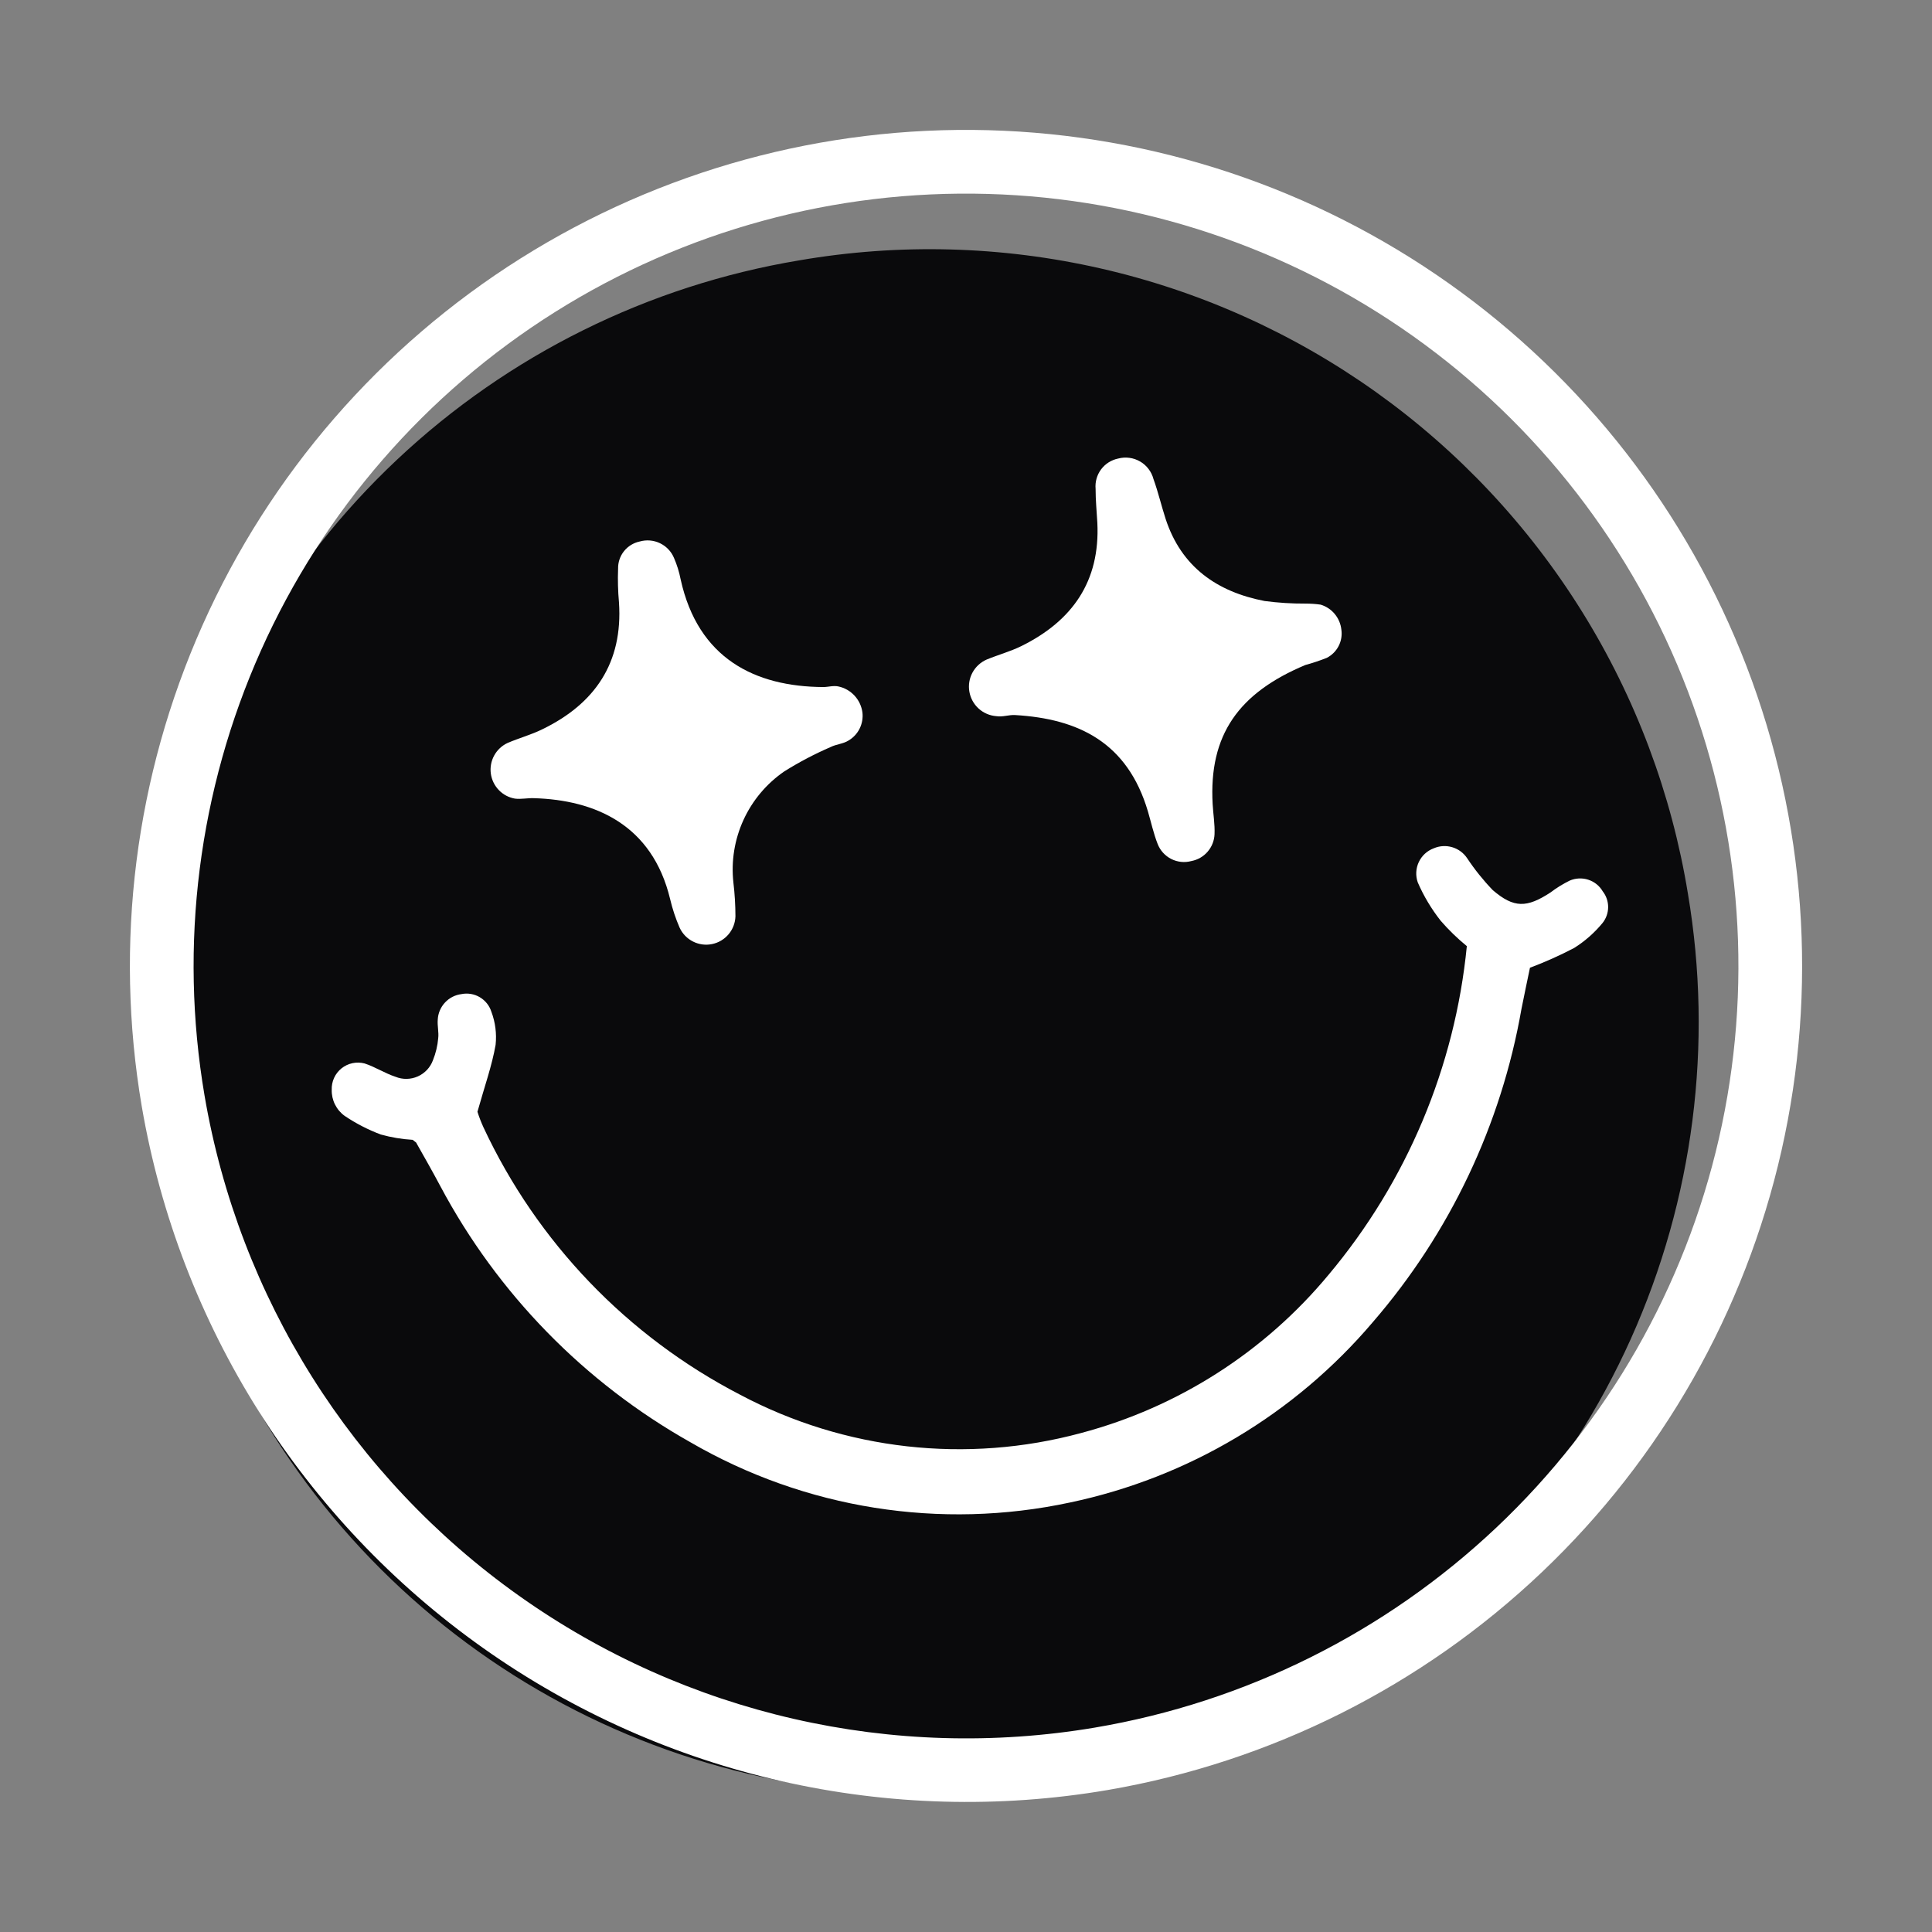
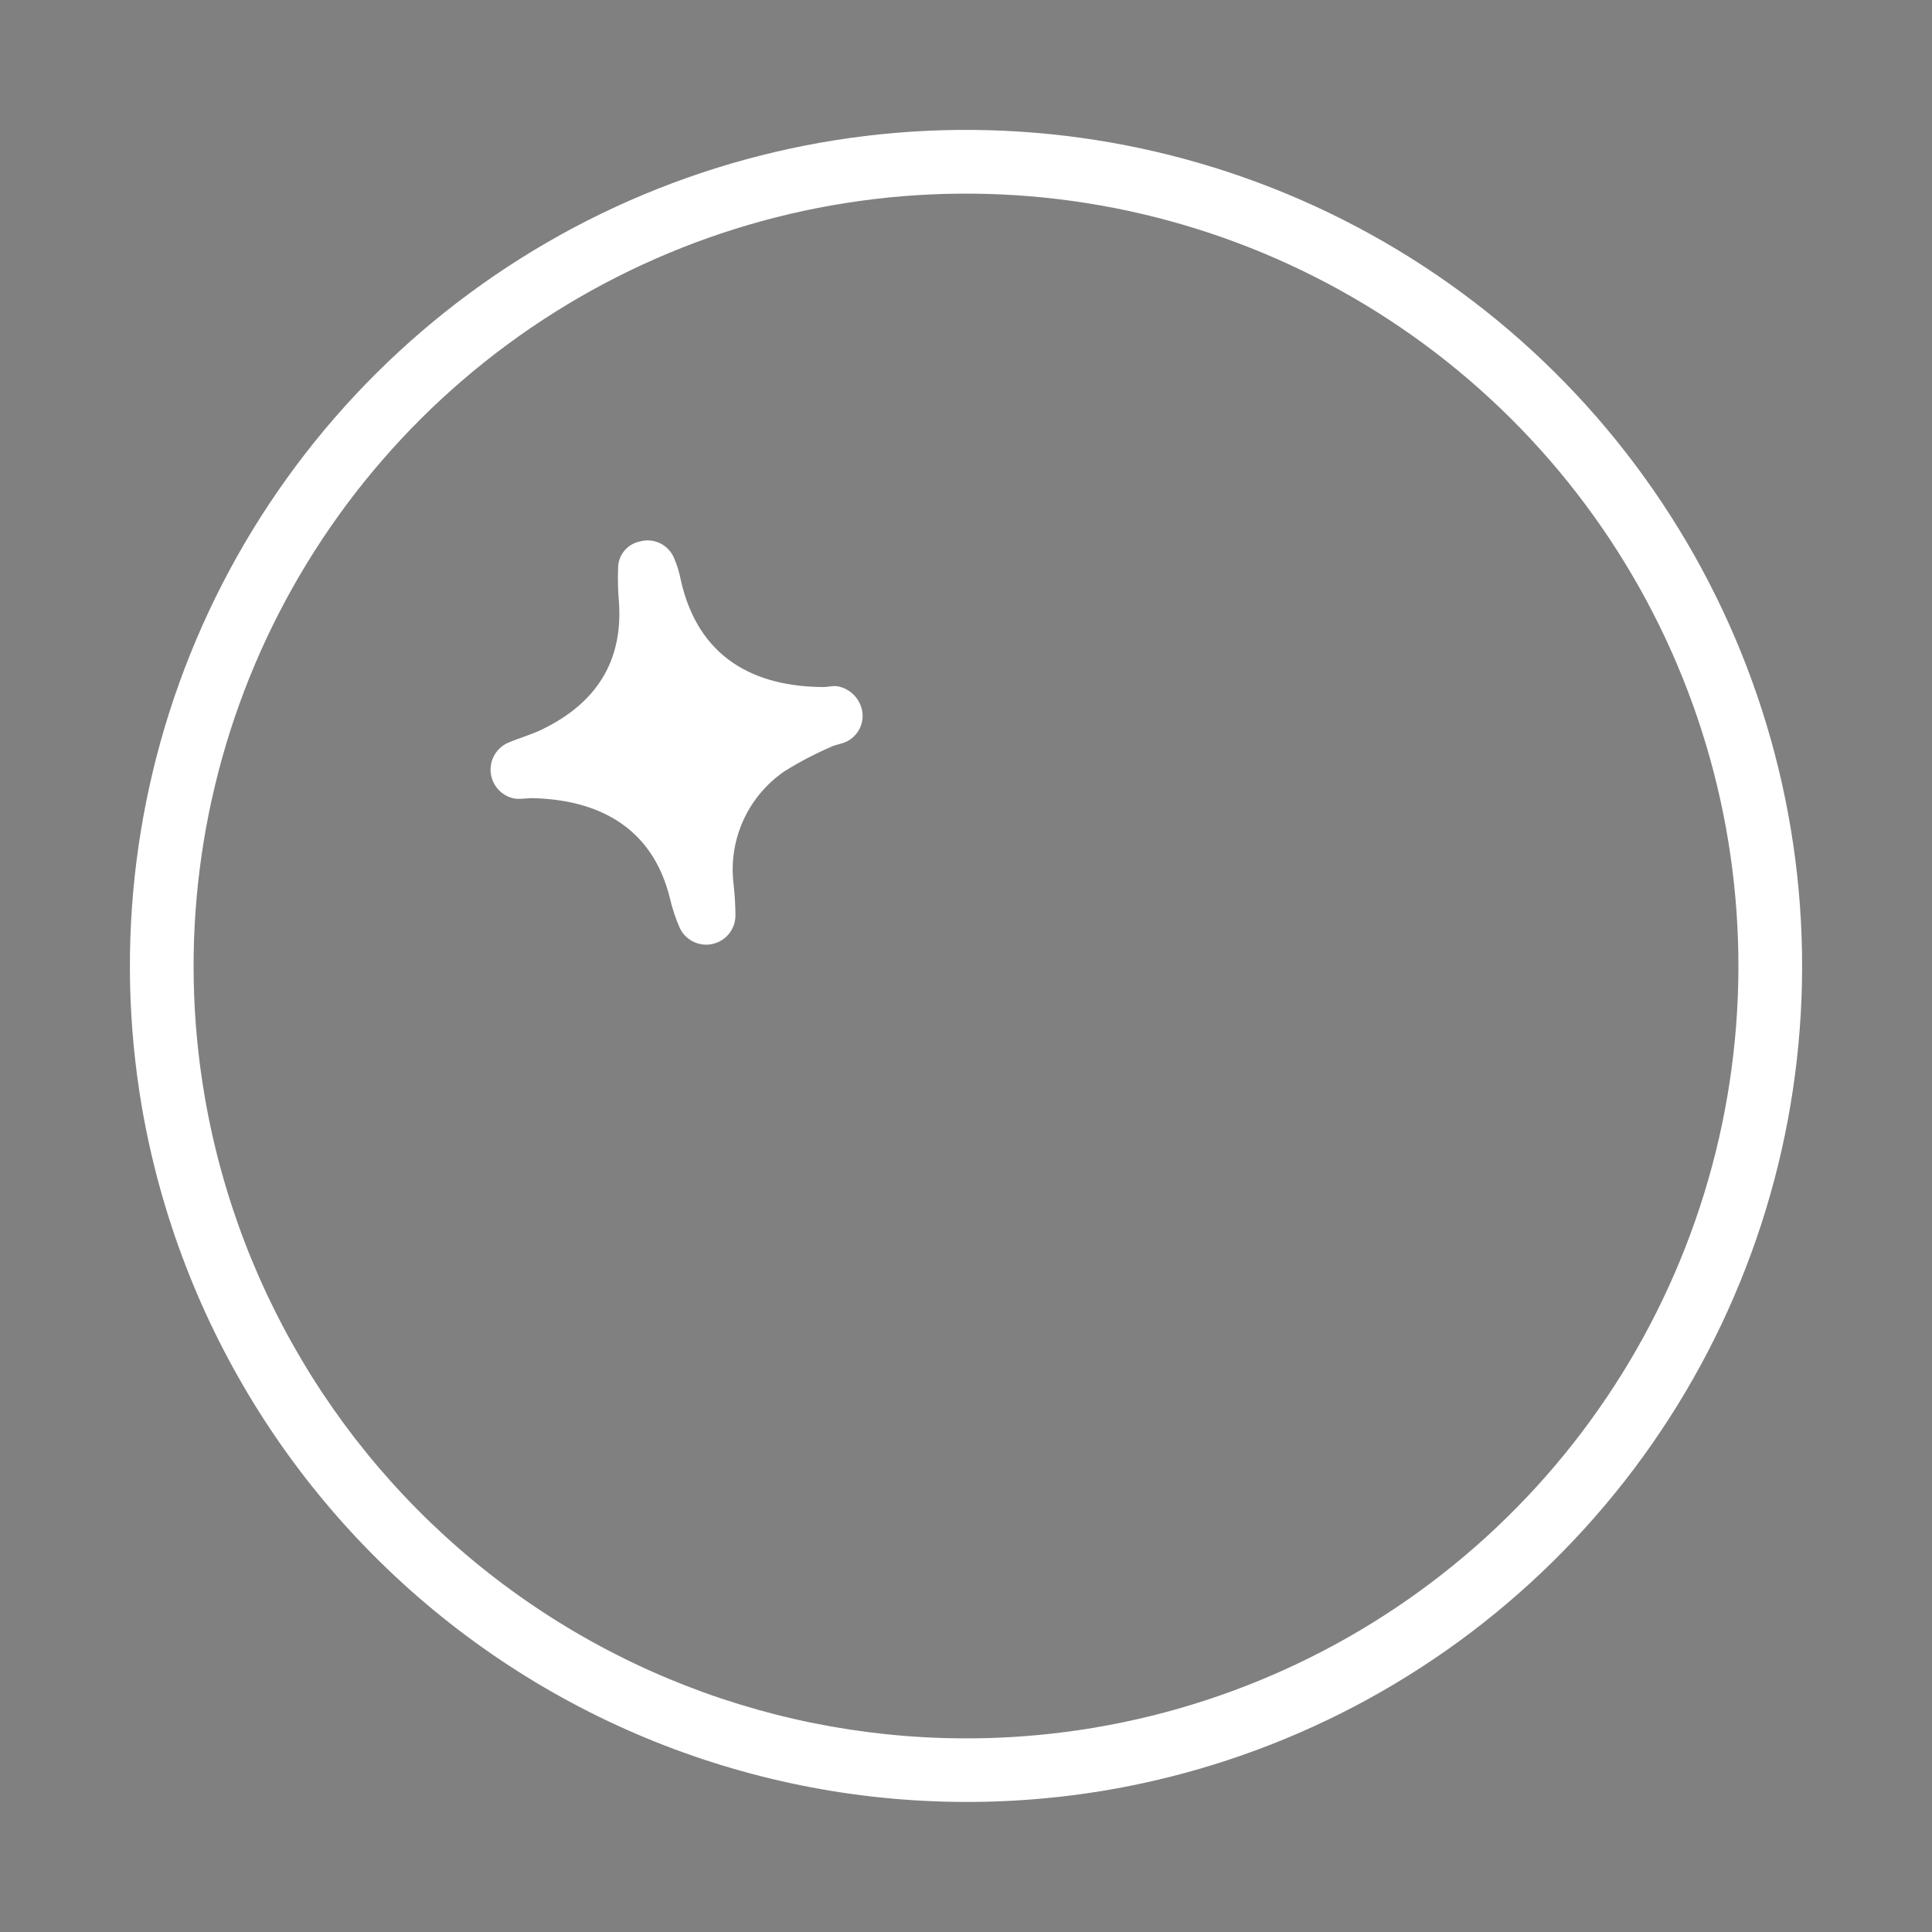
<svg xmlns="http://www.w3.org/2000/svg" viewBox="0 0 73.942 73.943" fill="none">
  <rect x="0" y="0" width="73.942" height="73.943" fill="#808080" stroke="none" />
-   <path d="M30.587 9.965C24.818 10.927 19.464 13.579 15.202 17.586C10.941 21.592 7.964 26.773 6.647 32.472C5.331 38.171 5.735 44.132 7.809 49.602C9.882 55.071 13.531 59.803 18.294 63.197C23.057 66.592 28.721 68.497 34.567 68.672C40.413 68.847 46.18 67.284 51.138 64.18C56.096 61.076 60.021 56.571 62.418 51.236C64.814 45.9 65.574 39.973 64.601 34.206C63.976 30.373 62.598 26.702 60.546 23.405C58.494 20.107 55.809 17.249 52.647 14.995C49.484 12.742 45.907 11.136 42.12 10.273C38.334 9.41 34.414 9.305 30.587 9.965Z" fill="#0A0A0C" />
  <path d="M5.426 42.347C4.363 36.11 5.173 29.699 7.753 23.922C10.332 18.146 14.567 13.264 19.92 9.893C25.274 6.522 31.506 4.813 37.83 4.983C44.154 5.153 50.286 7.193 55.451 10.847C60.616 14.5 64.582 19.603 66.848 25.509C69.114 31.416 69.578 37.861 68.183 44.032C66.787 50.202 63.593 55.821 59.005 60.177C54.418 64.533 48.642 67.432 42.407 68.506C34.035 69.938 25.436 67.987 18.502 63.082C11.567 58.176 6.864 50.718 5.426 42.347ZM41.902 66.119C47.668 65.144 53.015 62.48 57.267 58.465C61.519 54.45 64.485 49.264 65.789 43.563C67.093 37.862 66.677 31.903 64.593 26.439C62.509 20.974 58.851 16.251 54.083 12.866C49.314 9.481 43.648 7.586 37.803 7.422C31.957 7.257 26.194 8.83 21.242 11.942C16.29 15.054 12.373 19.564 9.985 24.902C7.598 30.241 6.847 36.168 7.829 41.933C9.146 49.655 13.474 56.539 19.863 61.073C26.251 65.608 34.177 67.423 41.902 66.119Z" fill="white" />
-   <path d="M56.139 36.211C55.781 35.918 55.448 35.595 55.144 35.246C54.787 34.795 54.49 34.299 54.261 33.771C54.172 33.517 54.186 33.238 54.3 32.994C54.414 32.75 54.619 32.561 54.872 32.467C55.095 32.37 55.345 32.355 55.578 32.424C55.812 32.493 56.014 32.641 56.149 32.843C56.439 33.28 56.768 33.69 57.132 34.068C57.943 34.763 58.436 34.747 59.339 34.158C59.568 33.984 59.813 33.832 60.071 33.705C60.296 33.606 60.55 33.593 60.784 33.668C61.018 33.743 61.217 33.902 61.341 34.115C61.476 34.287 61.548 34.5 61.547 34.719C61.546 34.938 61.472 35.15 61.336 35.321C61.027 35.698 60.658 36.023 60.246 36.281C59.698 36.568 59.133 36.821 58.555 37.038C58.459 37.5 58.341 38.054 58.23 38.613C57.455 43.048 55.49 47.189 52.546 50.595C49.555 54.121 45.477 56.552 40.952 57.504C35.991 58.567 30.813 57.745 26.425 55.199C22.366 52.913 19.045 49.513 16.855 45.401C16.549 44.826 16.252 44.305 15.945 43.762C15.937 43.719 15.877 43.698 15.795 43.624C15.382 43.6 14.972 43.531 14.573 43.42C14.088 43.238 13.625 42.999 13.195 42.71C13.036 42.597 12.908 42.446 12.821 42.272C12.734 42.097 12.691 41.904 12.696 41.709C12.69 41.553 12.721 41.397 12.786 41.254C12.851 41.111 12.949 40.986 13.071 40.888C13.193 40.79 13.337 40.722 13.49 40.69C13.644 40.657 13.802 40.661 13.954 40.701C14.36 40.832 14.735 41.081 15.141 41.212C15.276 41.267 15.421 41.294 15.567 41.291C15.713 41.288 15.857 41.256 15.99 41.197C16.123 41.138 16.243 41.052 16.343 40.946C16.443 40.839 16.52 40.714 16.57 40.577C16.678 40.309 16.746 40.026 16.771 39.738C16.8 39.507 16.733 39.261 16.754 39.019C16.767 38.777 16.865 38.547 17.031 38.369C17.196 38.191 17.419 38.077 17.66 38.047C17.9 37.998 18.151 38.04 18.362 38.165C18.574 38.29 18.732 38.488 18.806 38.722C18.958 39.125 19.013 39.559 18.968 39.988C18.829 40.784 18.553 41.554 18.273 42.55C18.337 42.751 18.413 42.948 18.5 43.139C20.554 47.542 24.008 51.142 28.322 53.377C32.33 55.505 36.998 56.03 41.379 54.844C45.09 53.858 48.402 51.739 50.852 48.783C53.841 45.221 55.683 40.838 56.139 36.211Z" fill="white" />
  <path d="M33.008 27.274C33.031 27.487 32.993 27.702 32.896 27.893C32.8 28.083 32.65 28.241 32.464 28.348C32.265 28.47 32.004 28.484 31.796 28.588C31.18 28.855 30.585 29.167 30.017 29.523C29.338 29.99 28.798 30.632 28.455 31.381C28.112 32.13 27.978 32.959 28.069 33.778C28.12 34.207 28.146 34.638 28.147 35.07C28.139 35.322 28.047 35.564 27.884 35.757C27.722 35.949 27.499 36.082 27.252 36.132C27.005 36.183 26.749 36.149 26.524 36.035C26.298 35.922 26.118 35.736 26.012 35.507C25.858 35.153 25.735 34.785 25.647 34.409C24.962 31.563 22.776 30.615 20.429 30.548C20.188 30.539 19.94 30.595 19.709 30.565C19.473 30.525 19.256 30.41 19.09 30.237C18.924 30.064 18.817 29.843 18.785 29.605C18.753 29.368 18.798 29.126 18.913 28.916C19.028 28.706 19.207 28.537 19.424 28.436C19.862 28.247 20.331 28.122 20.759 27.91C22.764 26.937 23.844 25.369 23.69 23.059C23.651 22.629 23.639 22.197 23.656 21.766C23.65 21.523 23.73 21.286 23.881 21.096C24.031 20.907 24.244 20.775 24.481 20.725C24.739 20.651 25.015 20.673 25.257 20.789C25.5 20.905 25.691 21.105 25.795 21.353C25.91 21.617 25.995 21.893 26.05 22.175C26.716 25.201 28.893 26.282 31.514 26.295C31.702 26.294 31.892 26.23 32.087 26.272C32.326 26.322 32.542 26.447 32.707 26.626C32.872 26.806 32.977 27.032 33.008 27.274Z" fill="white" />
-   <path d="M45.598 32.954C45.34 33.024 45.065 32.996 44.826 32.875C44.587 32.753 44.401 32.548 44.305 32.298C44.148 31.898 44.055 31.468 43.934 31.056C43.151 28.409 41.269 27.509 38.852 27.367C38.611 27.352 38.376 27.449 38.131 27.409C37.879 27.39 37.641 27.288 37.454 27.118C37.267 26.948 37.143 26.721 37.1 26.472C37.057 26.224 37.098 25.968 37.217 25.745C37.337 25.523 37.527 25.346 37.758 25.244C38.197 25.062 38.665 24.937 39.094 24.725C41.043 23.761 42.107 22.246 41.998 20.011C41.974 19.576 41.93 19.143 41.931 18.71C41.907 18.444 41.982 18.178 42.142 17.963C42.302 17.749 42.536 17.602 42.798 17.549C42.939 17.512 43.084 17.503 43.228 17.523C43.371 17.542 43.51 17.59 43.635 17.663C43.76 17.735 43.87 17.832 43.957 17.948C44.045 18.063 44.109 18.194 44.146 18.334C44.326 18.831 44.446 19.35 44.608 19.85C45.209 21.699 46.579 22.65 48.398 23.002C48.92 23.071 49.446 23.104 49.972 23.101C50.164 23.101 50.355 23.114 50.544 23.141C50.756 23.205 50.944 23.329 51.084 23.499C51.225 23.669 51.313 23.877 51.337 24.097C51.369 24.313 51.331 24.534 51.231 24.728C51.13 24.922 50.971 25.08 50.776 25.179C50.508 25.285 50.235 25.376 49.957 25.452C47.415 26.518 46.259 28.118 46.411 30.78C46.433 31.165 46.499 31.549 46.483 31.929C46.473 32.174 46.38 32.409 46.219 32.596C46.059 32.782 45.84 32.908 45.598 32.954Z" fill="white" />
</svg>